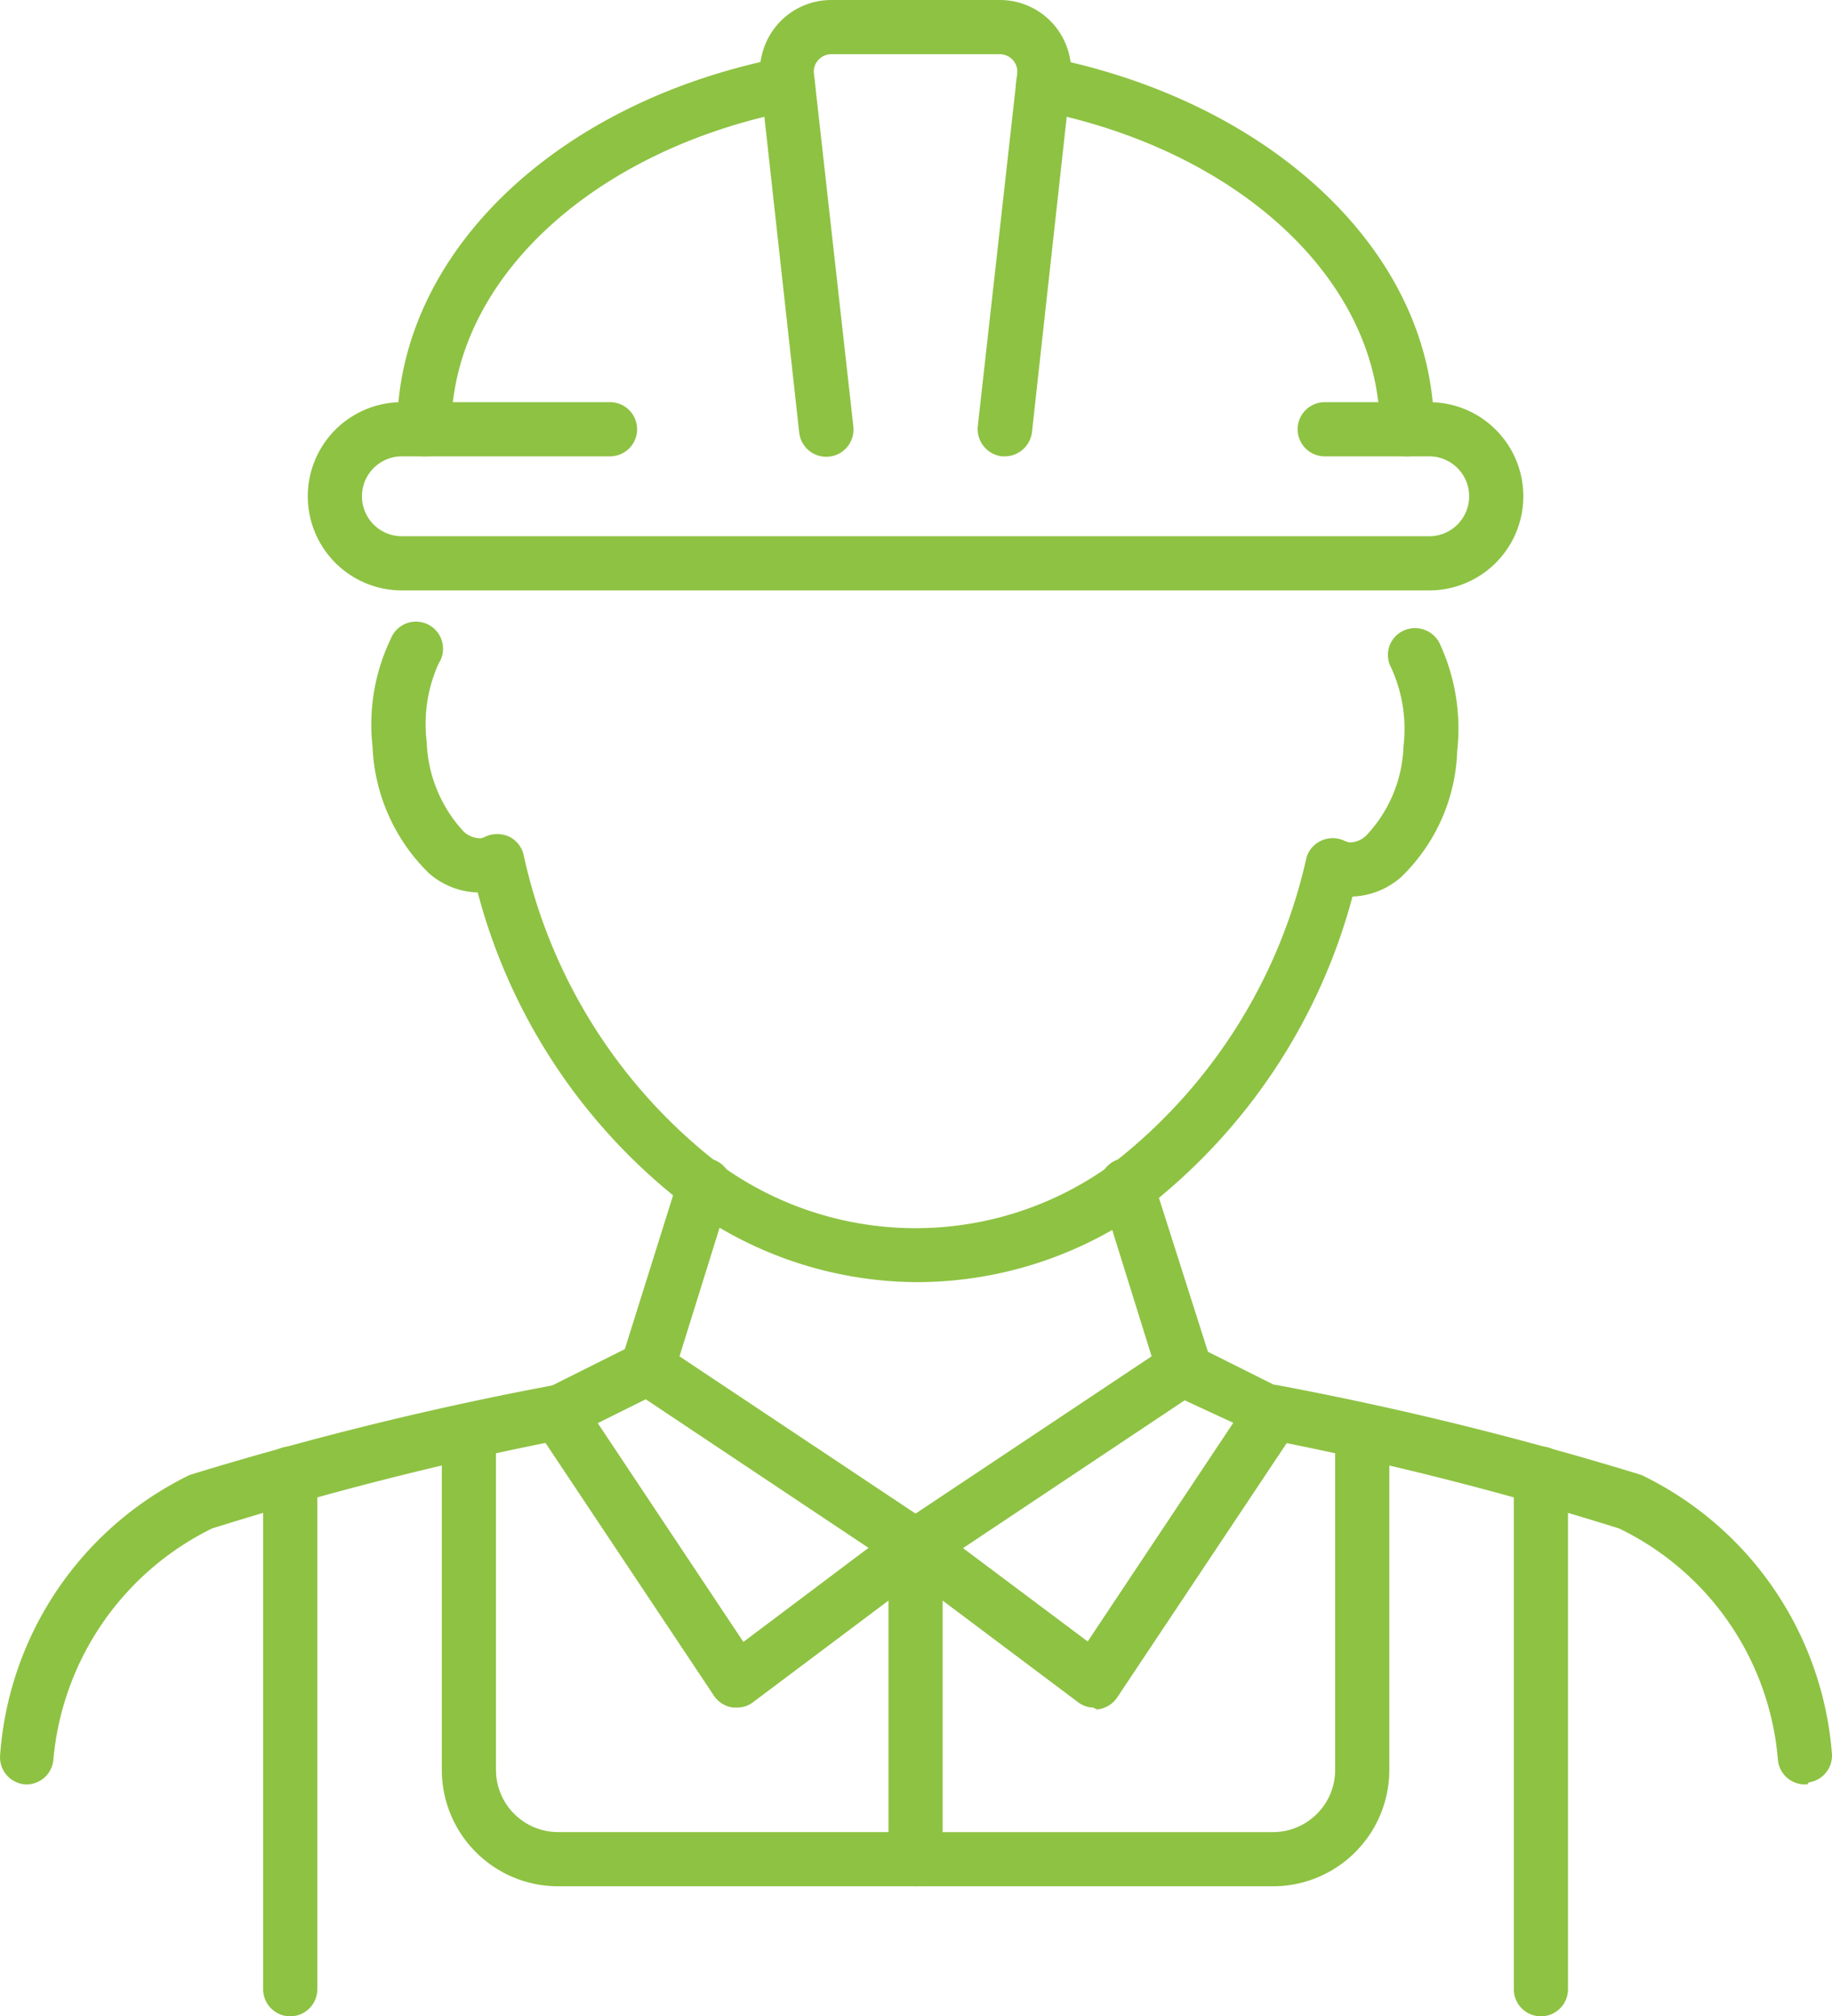
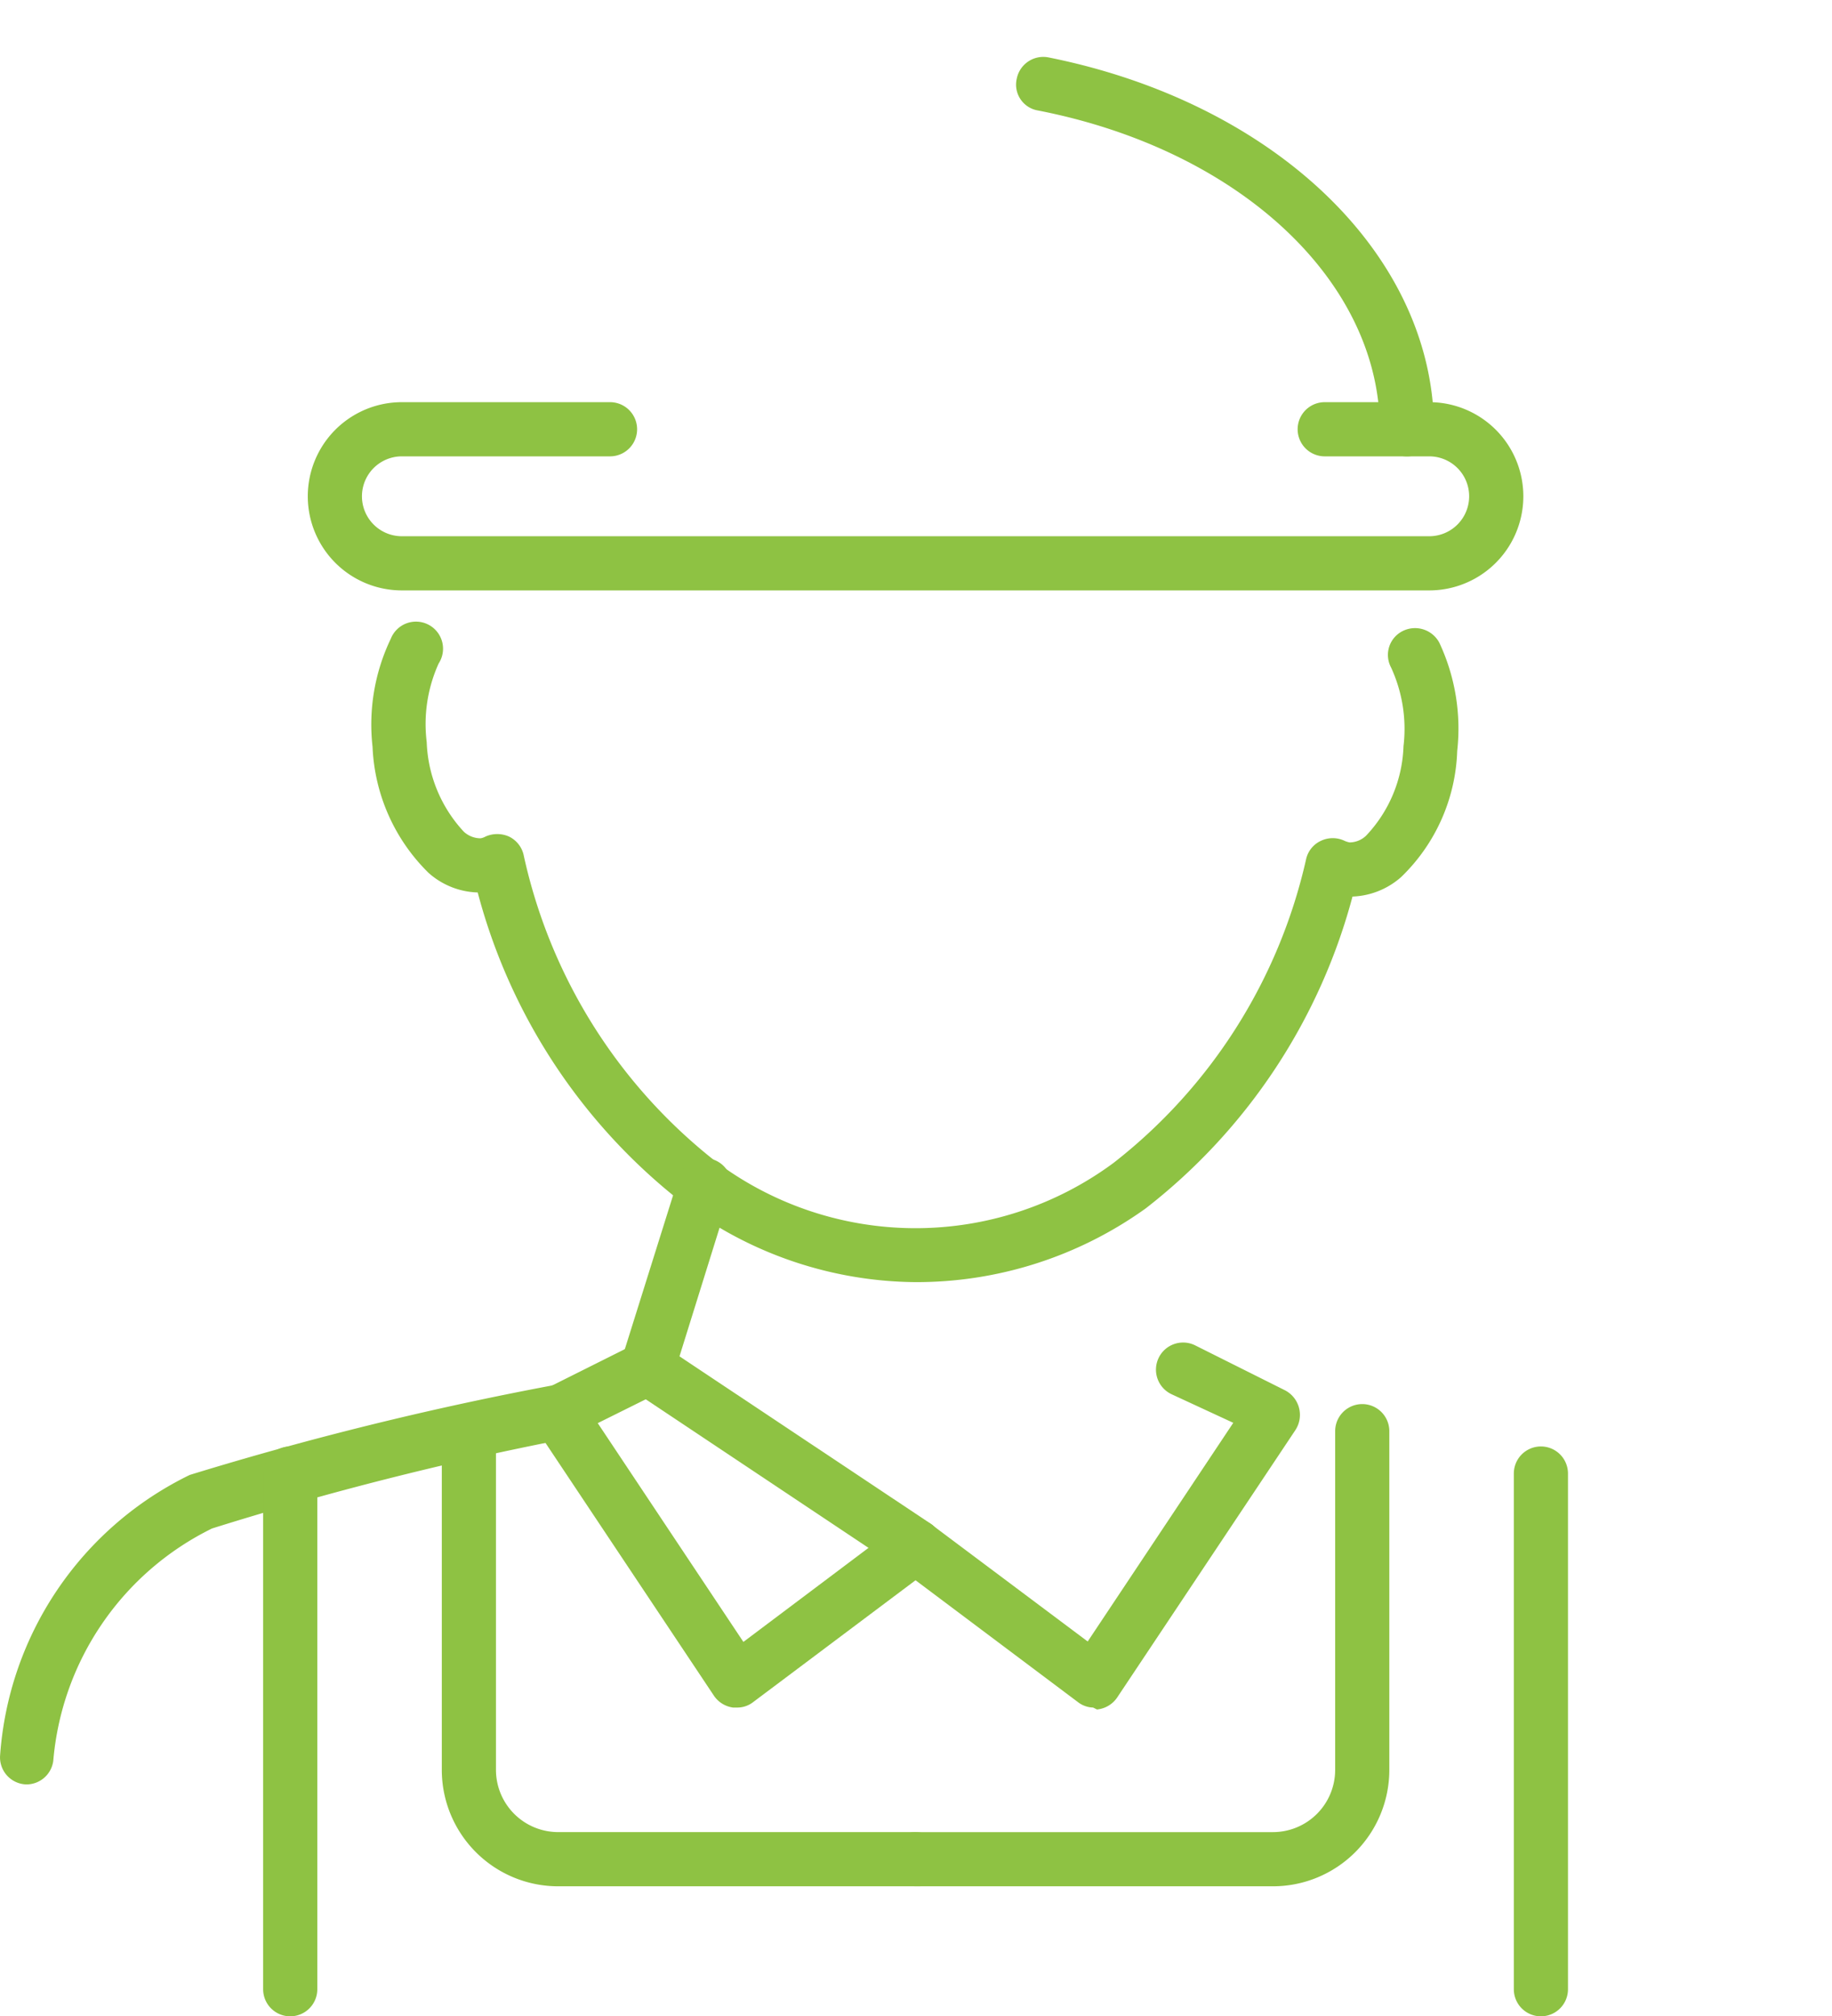
<svg xmlns="http://www.w3.org/2000/svg" width="96.501" height="106.168" viewBox="0 0 96.501 106.168">
  <g id="Layer_2" data-name="Layer 2" transform="translate(-5.859 -3.75)">
    <g id="_1" data-name="1" transform="translate(6.11 4)">
      <path id="Path_47" data-name="Path 47" d="M49.192,25.808a1.176,1.176,0,0,1-1.176-1.176C48.015,16.7,40.533,9.691,29.8,7.6a1.129,1.129,0,0,1-.918-1.365,1.176,1.176,0,0,1,1.365-.941C42.015,7.644,50.368,15.549,50.368,24.632A1.176,1.176,0,0,1,49.192,25.808Z" transform="translate(24.667 -2.279)" fill="#8ec243" stroke="#8ec243" stroke-width="0.5" />
-       <path id="Path_48" data-name="Path 48" d="M16.176,25.808A1.176,1.176,0,0,1,15,24.632C15,15.549,23.259,7.6,35.117,5.291a1.176,1.176,0,0,1,1.365.941A1.129,1.129,0,0,1,35.564,7.6C24.835,9.691,17.353,16.7,17.353,24.632A1.176,1.176,0,0,1,16.176,25.808Z" transform="translate(5.918 -2.279)" fill="#8ec243" stroke="#8ec243" stroke-width="0.5" />
      <path id="Path_49" data-name="Path 49" d="M42.817,52.195a20.4,20.4,0,0,1-12-4.047A30.376,30.376,0,0,1,19.97,31.678a3.812,3.812,0,0,1-2.612-.965,9.623,9.623,0,0,1-2.871-6.47,10.188,10.188,0,0,1,.941-5.576A1.176,1.176,0,1,1,17.5,19.749a7.976,7.976,0,0,0-.659,4.282,7.553,7.553,0,0,0,2.023,4.87,1.553,1.553,0,0,0,1.082.424,1.035,1.035,0,0,0,.353-.118,1.271,1.271,0,0,1,1.012,0,1.176,1.176,0,0,1,.635.776A28.352,28.352,0,0,0,32.252,46.36a17.788,17.788,0,0,0,21.176,0A28.352,28.352,0,0,0,63.663,30.2a1.153,1.153,0,0,1,.659-.776,1.2,1.2,0,0,1,.988,0,1.365,1.365,0,0,0,.376.118,1.529,1.529,0,0,0,1.059-.424,7.435,7.435,0,0,0,2.047-4.87,7.976,7.976,0,0,0-.682-4.282,1.153,1.153,0,0,1,.494-1.576,1.2,1.2,0,0,1,1.6.494,10.4,10.4,0,0,1,.918,5.576,9.412,9.412,0,0,1-2.871,6.47,3.835,3.835,0,0,1-2.588.965A30.588,30.588,0,0,1,54.817,48.36a20.47,20.47,0,0,1-12,3.835Z" transform="translate(5.136 14.815)" fill="#8ec243" stroke="#8ec243" stroke-width="0.5" />
      <path id="Path_50" data-name="Path 50" d="M35.293,51.281a1.341,1.341,0,0,1-.659-.188L20.516,41.681a1.247,1.247,0,0,1-.471-1.341l3.012-9.6a1.172,1.172,0,1,1,2.235.706L22.563,40.2l13.388,8.917a1.2,1.2,0,0,1,.329,1.647A1.224,1.224,0,0,1,35.293,51.281Z" transform="translate(12.684 31.071)" fill="#8ec243" stroke="#8ec243" stroke-width="0.5" />
      <path id="Path_51" data-name="Path 51" d="M28.589,52.811H28.4a1.2,1.2,0,0,1-.8-.494L18.189,38.2a1.209,1.209,0,0,1,.471-1.718l4.706-2.353A1.179,1.179,0,1,1,24.4,36.247l-3.506,1.741,7.976,11.976,8.423-6.329a1.176,1.176,0,0,1,1.412,1.882l-9.412,7.059A1.106,1.106,0,0,1,28.589,52.811Z" transform="translate(9.976 36.599)" fill="#8ec243" stroke="#8ec243" stroke-width="0.5" />
-       <path id="Path_52" data-name="Path 52" d="M27.176,56.823A1.176,1.176,0,0,1,26,55.647V39.176a1.176,1.176,0,1,1,2.353,0v16.47A1.176,1.176,0,0,1,27.176,56.823Z" transform="translate(20.8 41.998)" fill="#8ec243" stroke="#8ec243" stroke-width="0.5" />
      <path id="Path_53" data-name="Path 53" d="M40.705,60.314H21.882A5.882,5.882,0,0,1,16,54.431V36.6a1.176,1.176,0,1,1,2.353,0V54.431a3.529,3.529,0,0,0,3.529,3.529H40.705a1.176,1.176,0,1,1,0,2.353Z" transform="translate(7.271 38.508)" fill="#8ec243" stroke="#8ec243" stroke-width="0.5" />
-       <path id="Path_54" data-name="Path 54" d="M63.215,55.533a1.176,1.176,0,0,1-1.176-1.106,15.129,15.129,0,0,0-8.517-12.353,171.754,171.754,0,0,0-18.564-4.706,1.2,1.2,0,1,1,.471-2.353A174.112,174.112,0,0,1,54.51,39.722a17.576,17.576,0,0,1,9.882,14.494,1.176,1.176,0,0,1-1.106,1.223Z" transform="translate(31.607 37.924)" fill="#8ec243" stroke="#8ec243" stroke-width="0.5" />
      <path id="Path_55" data-name="Path 55" d="M7.24,55.531h0a1.176,1.176,0,0,1-1.129-1.224,17.576,17.576,0,0,1,9.835-14.588,174.117,174.117,0,0,1,19.082-4.706,1.2,1.2,0,1,1,.471,2.353,171.763,171.763,0,0,0-18.564,4.706A15.294,15.294,0,0,0,8.416,54.519,1.176,1.176,0,0,1,7.24,55.531Z" transform="translate(-6.11 37.926)" fill="#8ec243" stroke="#8ec243" stroke-width="0.5" />
-       <path id="Path_56" data-name="Path 56" d="M27.18,51.281a1.223,1.223,0,0,1-.988-.518,1.2,1.2,0,0,1,.329-1.647L39.909,40.2,37.18,31.446a1.172,1.172,0,1,1,2.235-.706l3.059,9.6A1.247,1.247,0,0,1,42,41.681L27.886,51.092A1.341,1.341,0,0,1,27.18,51.281Z" transform="translate(20.796 31.071)" fill="#8ec243" stroke="#8ec243" stroke-width="0.5" />
      <path id="Path_57" data-name="Path 57" d="M36.588,52.757a1.106,1.106,0,0,1-.706-.235l-9.412-7.059a1.176,1.176,0,0,1-.235-1.647,1.2,1.2,0,0,1,1.647-.235l8.423,6.306L44.282,37.91l-3.506-1.623a1.179,1.179,0,1,1,1.035-2.118l4.706,2.353a1.209,1.209,0,0,1,.471,1.718L37.576,52.357a1.2,1.2,0,0,1-.8.494Z" transform="translate(20.8 36.653)" fill="#8ec243" stroke="#8ec243" stroke-width="0.5" />
      <path id="Path_58" data-name="Path 58" d="M46,60.314H27.176a1.176,1.176,0,0,1,0-2.353H46a3.529,3.529,0,0,0,3.529-3.529V36.6a1.176,1.176,0,1,1,2.353,0V54.431A5.882,5.882,0,0,1,46,60.314Z" transform="translate(20.8 38.508)" fill="#8ec243" stroke="#8ec243" stroke-width="0.5" />
      <path id="Path_59" data-name="Path 59" d="M41.176,65.875A1.176,1.176,0,0,1,40,64.7V37.546a1.176,1.176,0,0,1,2.353,0V64.7A1.176,1.176,0,0,1,41.176,65.875Z" transform="translate(39.74 39.793)" fill="#8ec243" stroke="#8ec243" stroke-width="0.5" />
      <path id="Path_60" data-name="Path 60" d="M13.176,65.875A1.176,1.176,0,0,1,12,64.7V37.546a1.176,1.176,0,0,1,2.353,0V64.7A1.176,1.176,0,0,1,13.176,65.875Z" transform="translate(1.86 39.793)" fill="#8ec243" stroke="#8ec243" stroke-width="0.5" />
      <path id="Path_61" data-name="Path 61" d="M71.822,22.412H17.706a4.706,4.706,0,0,1,0-9.412H28.67a1.176,1.176,0,0,1,0,2.353H17.706a2.353,2.353,0,0,0,0,4.706H71.822a2.353,2.353,0,0,0,0-4.706H66.317a1.176,1.176,0,1,1,0-2.353h5.506a4.706,4.706,0,0,1,0,9.412Z" transform="translate(3.212 8.176)" fill="#8ec243" stroke="#8ec243" stroke-width="0.5" />
-       <path id="Path_62" data-name="Path 62" d="M35.778,27.529h-.141A1.2,1.2,0,0,1,34.6,26.211L36.672,7.671a1.153,1.153,0,0,0-.282-.918,1.176,1.176,0,0,0-.894-.4H26.649a1.176,1.176,0,0,0-.894.4,1.153,1.153,0,0,0-.282.918l2.071,18.541a1.185,1.185,0,1,1-2.353.282L23.143,7.929a3.553,3.553,0,0,1,.871-2.753A3.506,3.506,0,0,1,26.649,4H35.5a3.506,3.506,0,0,1,2.635,1.176A3.553,3.553,0,0,1,39,7.929L36.954,26.494A1.2,1.2,0,0,1,35.778,27.529Z" transform="translate(16.904 -4)" fill="#8ec243" stroke="#8ec243" stroke-width="0.5" />
    </g>
  </g>
</svg>